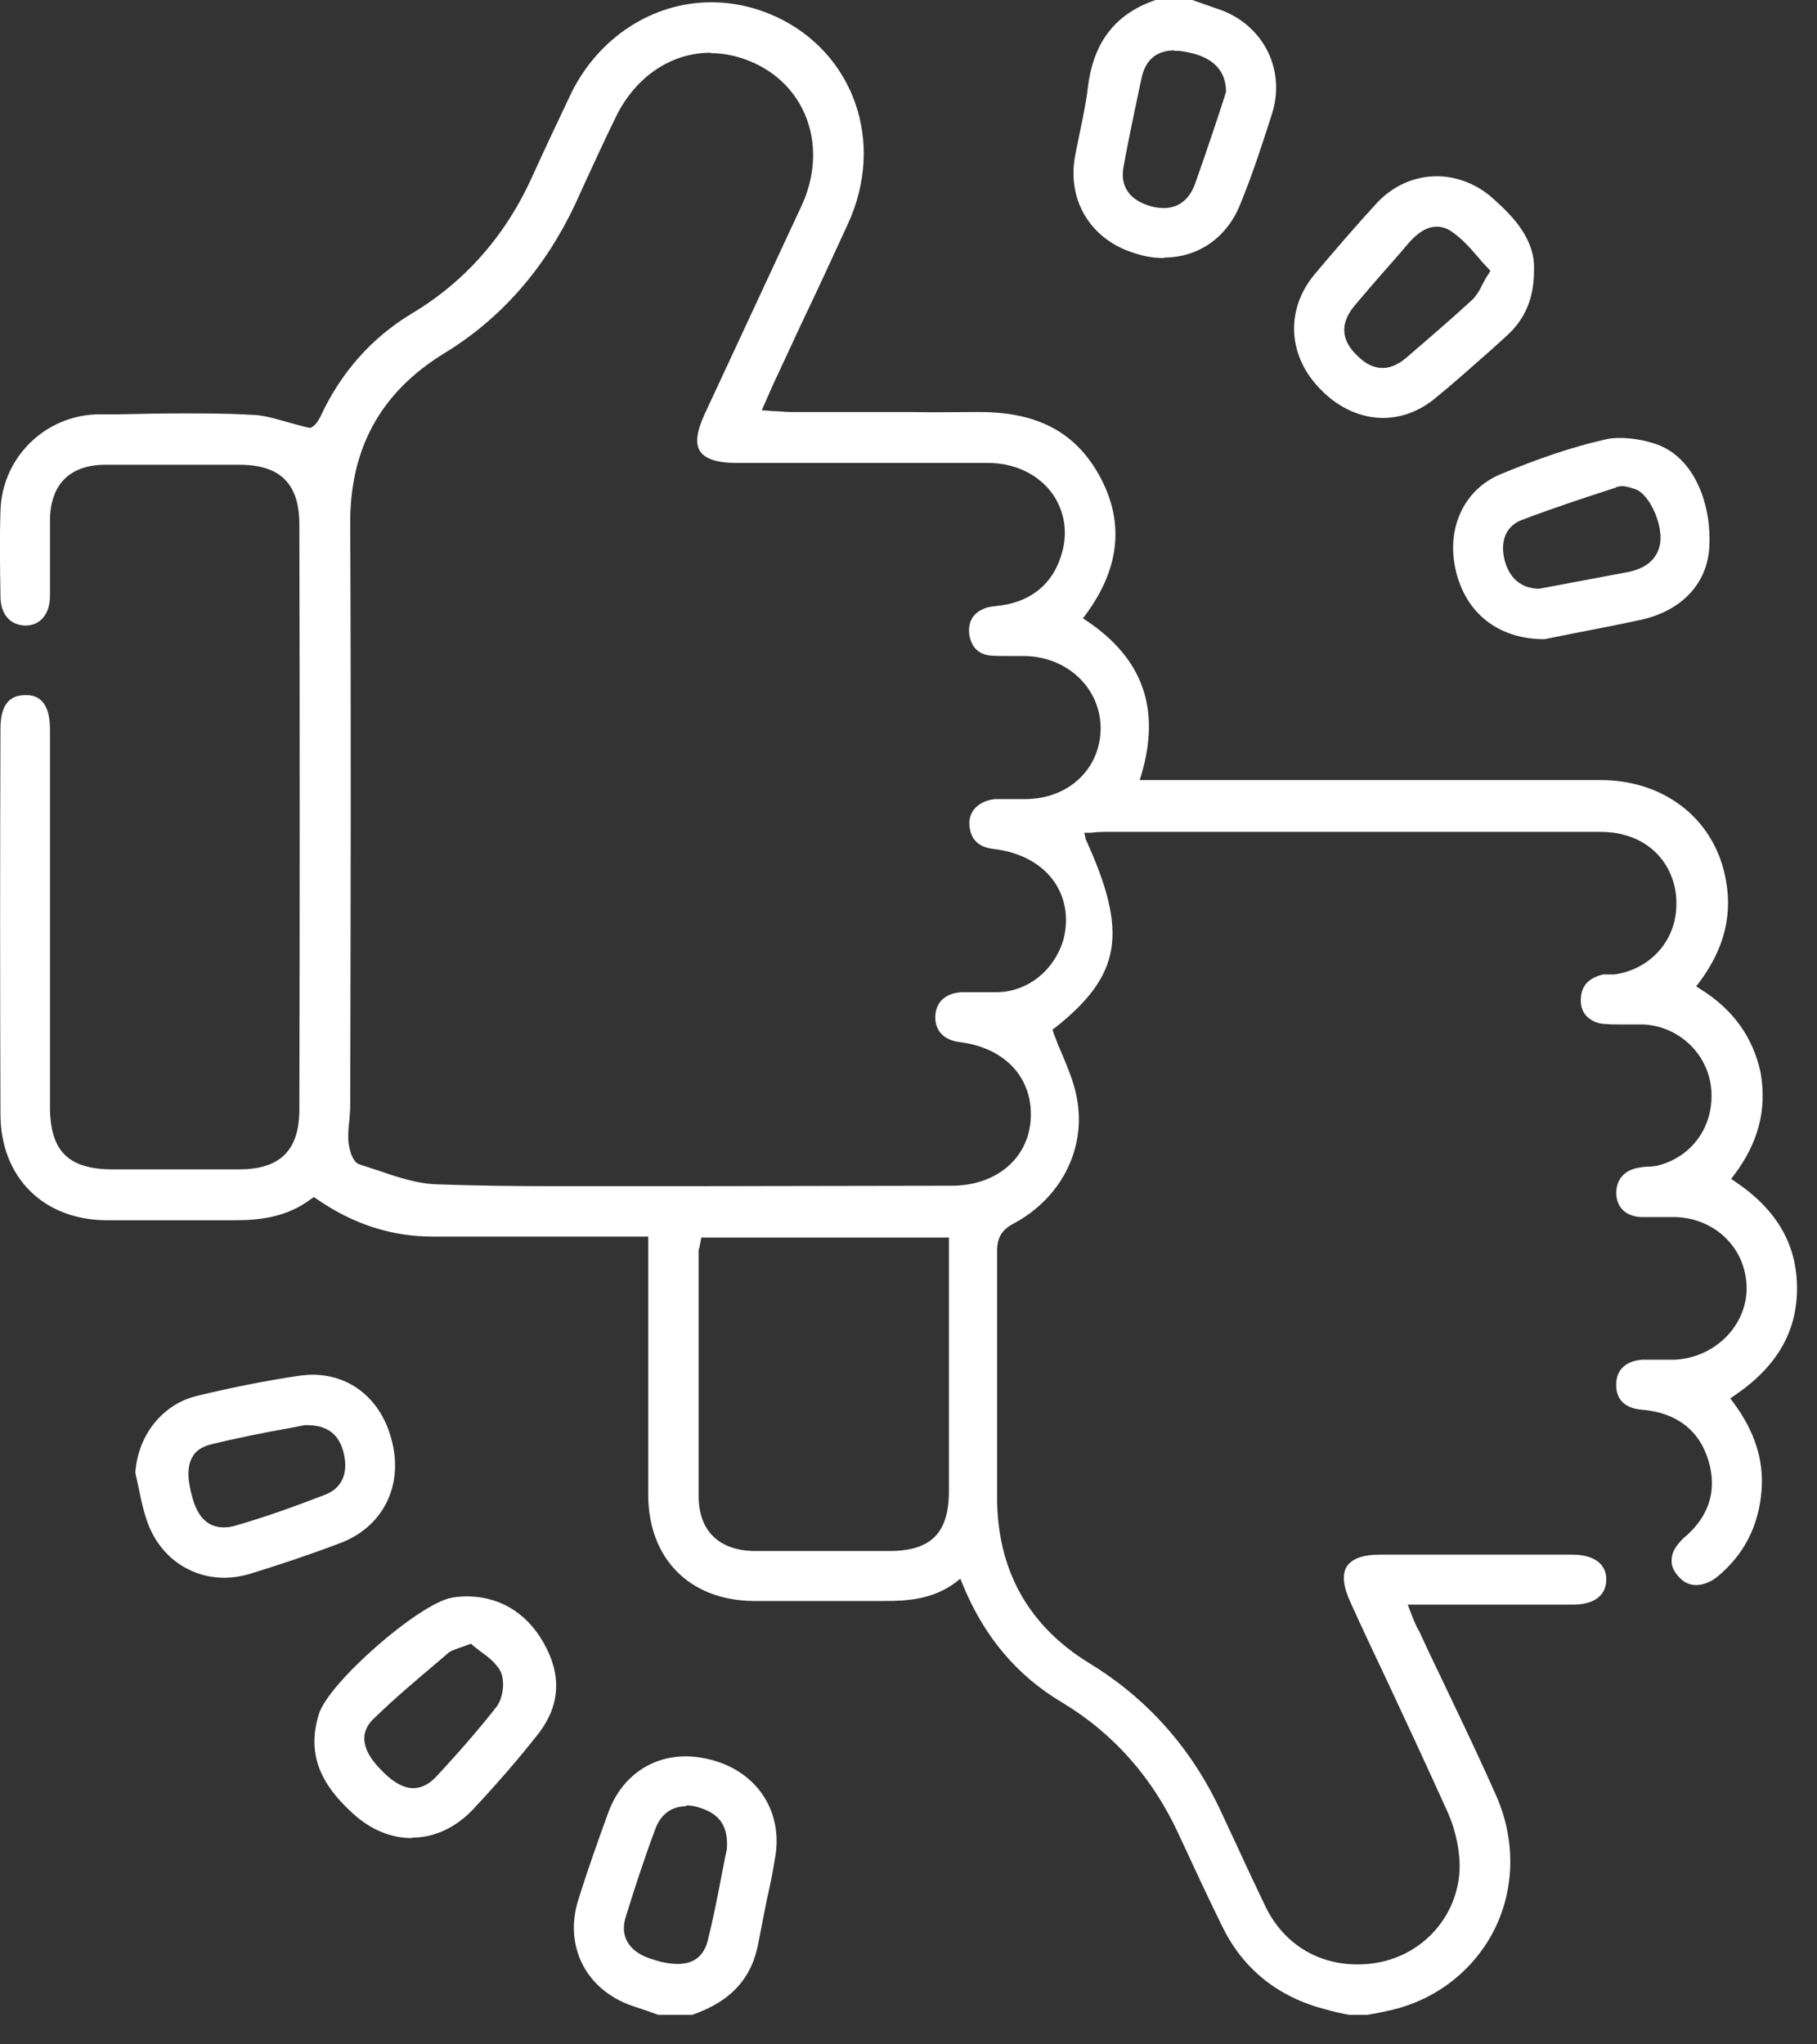
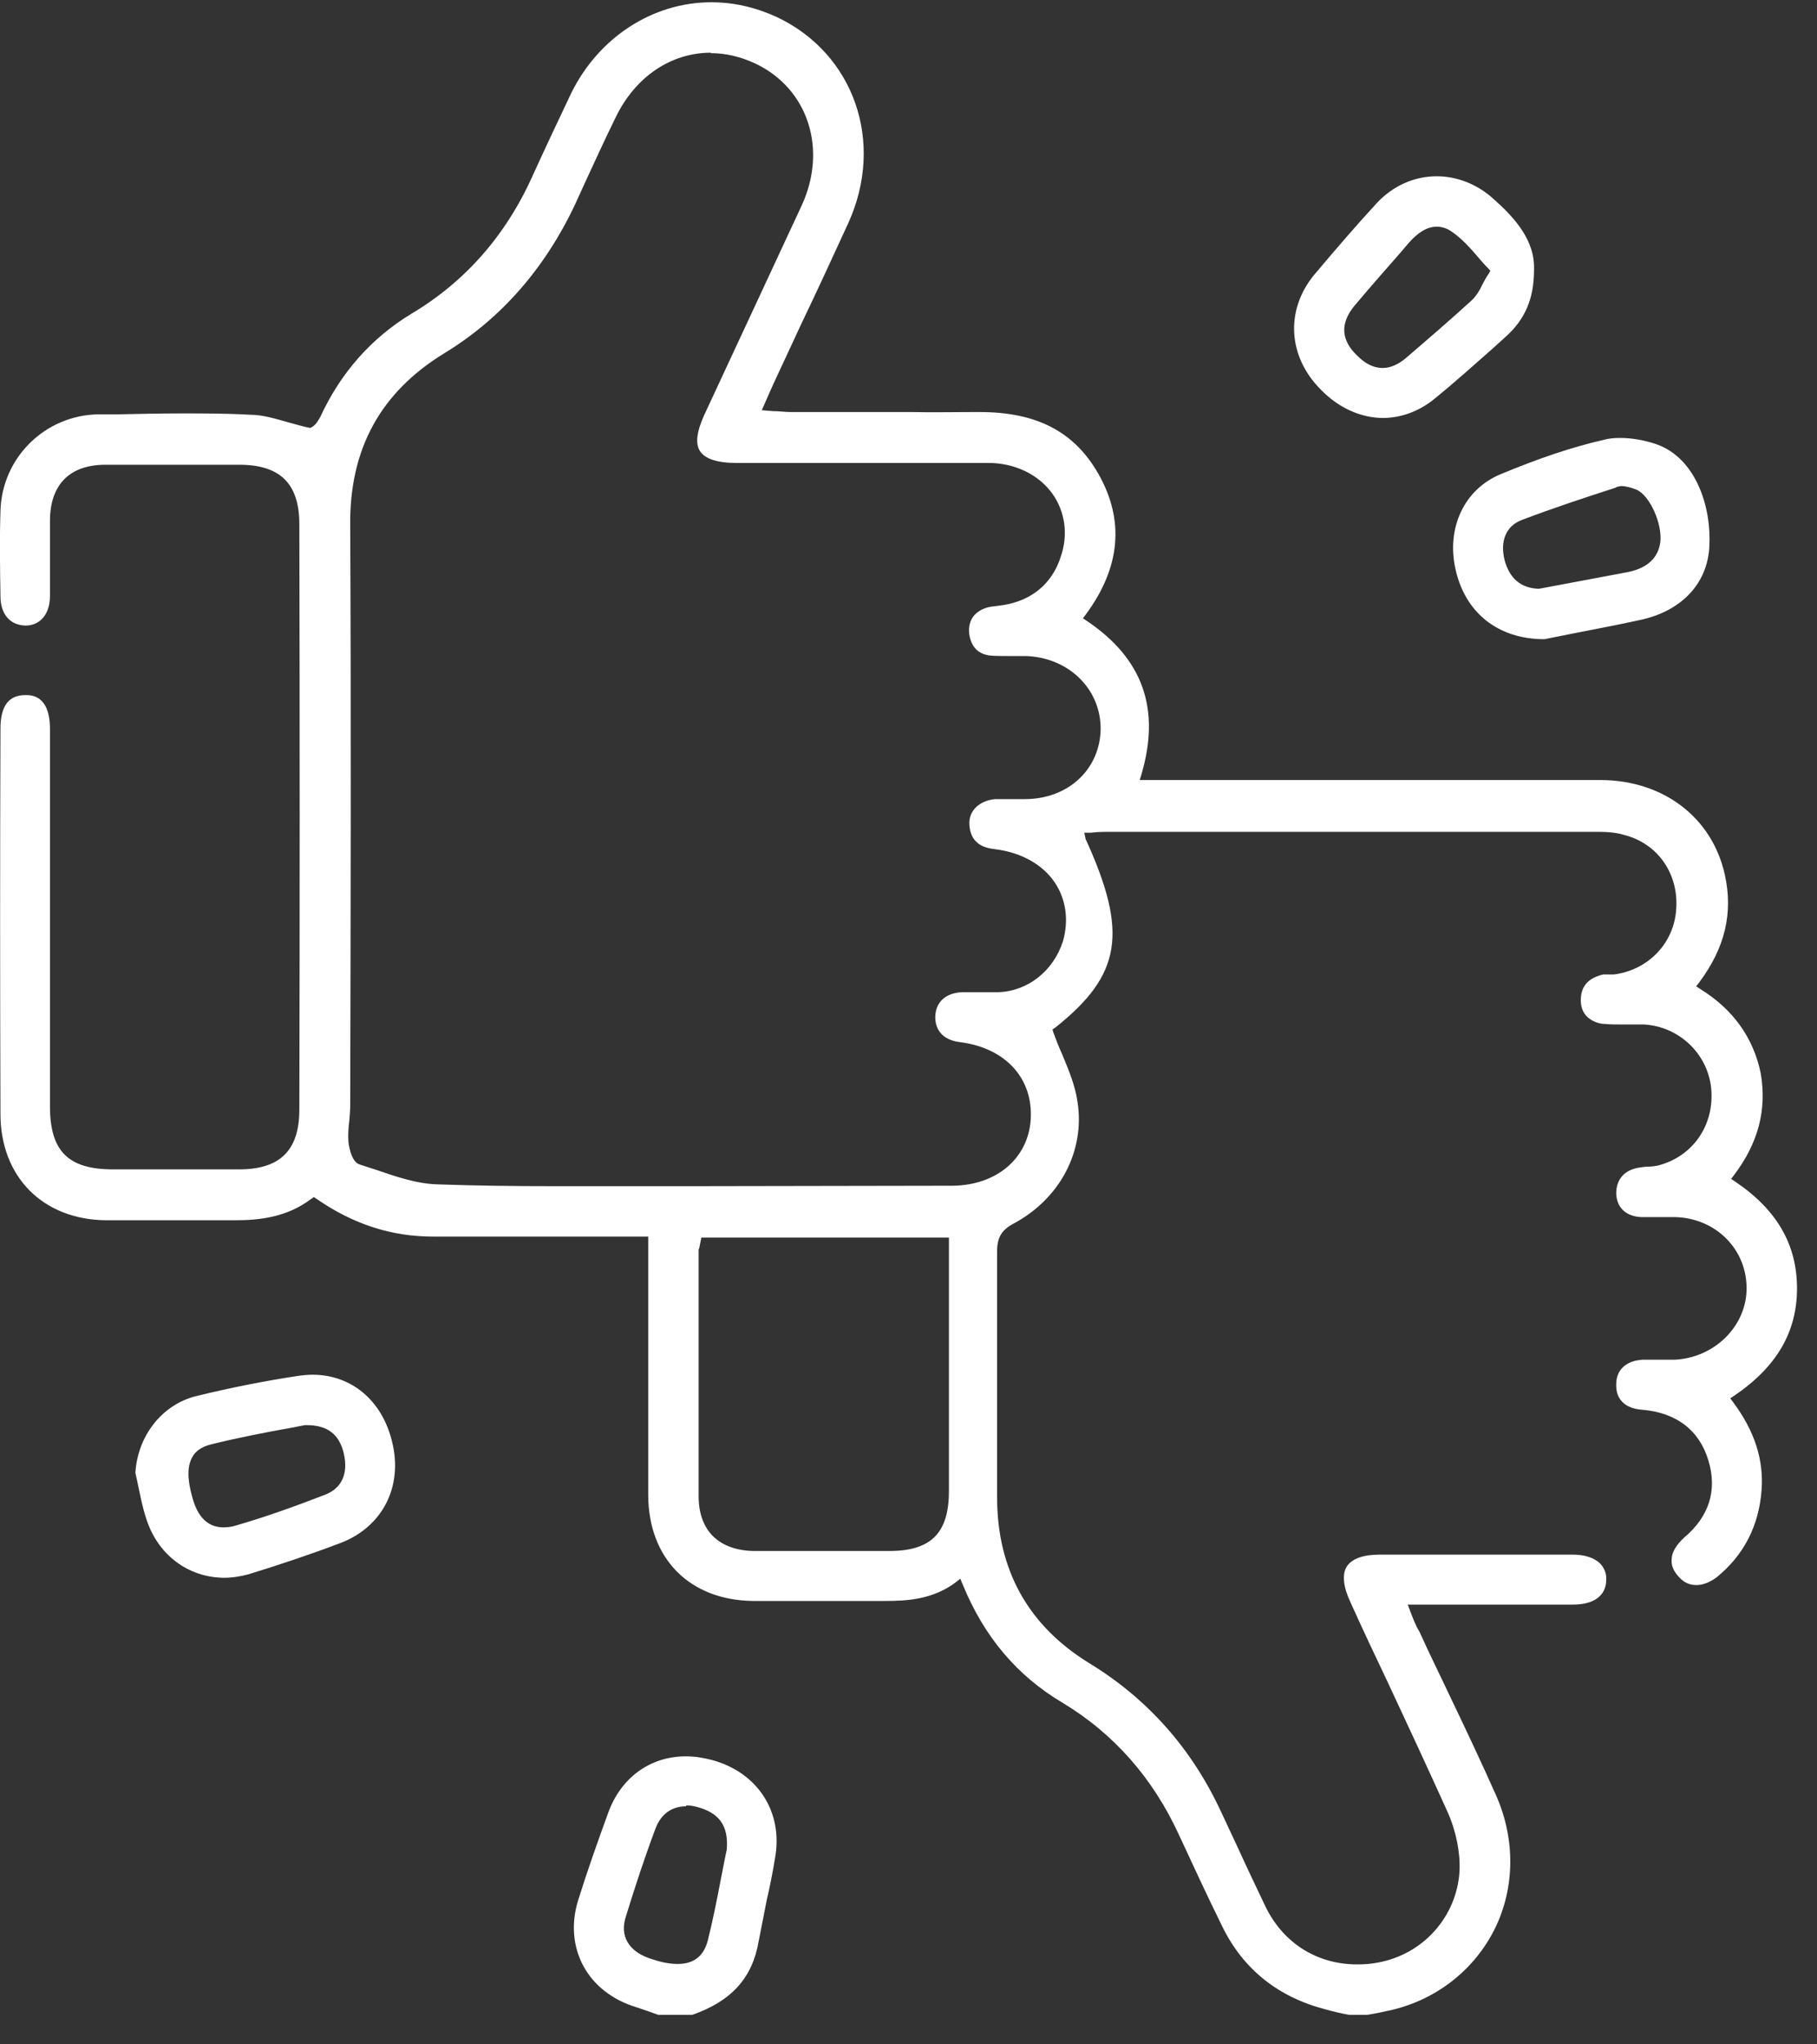
<svg xmlns="http://www.w3.org/2000/svg" width="40" height="45" viewBox="0 0 40 45" fill="none">
  <rect x="0" y="0" width="40" height="45" fill="#333333" stroke="none" />
  <g clip-path="url(#clip0_8780_1765)">
-     <path d="M29.7 44.35C29.53 44.32 29.36 44.28 29.18 44.23C28.14 43.96 27.37 43.35 26.91 42.41C26.58 41.74 26.26 41.05 25.95 40.38C25.38 39.14 24.52 38.16 23.39 37.48C22.38 36.88 21.66 36.02 21.19 34.87L21.14 34.75L21.04 34.83C20.53 35.21 19.97 35.24 19.48 35.24H18.87H17.34C17.09 35.24 16.83 35.24 16.57 35.24C15.18 35.22 14.28 34.31 14.27 32.92C14.27 31.79 14.27 30.66 14.27 29.53V27.22H9.54C8.62 27.22 7.78 26.95 6.97 26.39L6.91 26.35L6.85 26.39C6.31 26.8 5.7 26.86 5.17 26.86H4.36H2.88H2.34C0.95 26.85 0.01 25.91 0.01 24.52C8.21613e-05 21.68 8.21613e-05 18.86 0.01 16.04C0.01 15.54 0.19 15.3 0.56 15.3C0.69 15.3 1.1 15.3 1.1 16.05C1.1 17.43 1.1 18.82 1.1 20.2C1.1 21.58 1.1 22.97 1.1 24.35C1.1 25.34 1.5 25.74 2.49 25.74H5.26C6.17 25.74 6.59 25.32 6.59 24.42C6.6 20.14 6.6 15.84 6.59 11.54C6.59 10.65 6.17 10.23 5.27 10.23H2.32C1.53 10.23 1.1 10.67 1.1 11.47C1.1 11.74 1.1 12.02 1.1 12.29C1.1 12.56 1.1 12.84 1.1 13.12C1.1 13.51 0.89 13.77 0.56 13.77C0.21 13.76 0.01 13.51 0.01 13.12C8.21613e-05 12.48 -0.01 11.87 0.01 11.25C0.04 10.07 1 9.13 2.18 9.12H2.61C3.07 9.11 3.54 9.1 4 9.1C4.51 9.1 5.01 9.1 5.52 9.13C5.79 9.13 6.07 9.22 6.36 9.3C6.51 9.34 6.67 9.39 6.83 9.42C6.95 9.37 7 9.26 7.05 9.18C7.5 8.2 8.18 7.44 9.05 6.91C10.23 6.21 11.13 5.19 11.72 3.88C12.02 3.22 12.3 2.63 12.58 2.04C13.18 0.83 14.36 0.05 15.66 0.05C16.15 0.05 16.63 0.16 17.09 0.37C18.8 1.17 19.49 3.13 18.67 4.92C18.33 5.66 17.99 6.4 17.64 7.13L17.04 8.42C16.99 8.53 16.94 8.64 16.88 8.78L16.77 9.03L17.02 9.05C17.16 9.05 17.28 9.07 17.4 9.07H20.07C20.51 9.08 20.96 9.07 21.41 9.07H21.57C22.82 9.07 23.65 9.5 24.18 10.43C24.76 11.45 24.67 12.49 23.9 13.53L23.84 13.61L23.93 13.67C25.16 14.5 25.55 15.6 25.13 17.04L25.09 17.17H32.08C33.13 17.17 34.18 17.17 35.23 17.17C36.61 17.17 37.69 17.99 37.97 19.25C38.16 20.1 37.97 20.87 37.41 21.62L37.34 21.71L37.43 21.77C38.16 22.22 38.6 22.85 38.76 23.62C38.9 24.42 38.71 25.16 38.17 25.87L38.11 25.95L38.2 26.01C39.12 26.63 39.56 27.4 39.56 28.36C39.56 29.32 39.11 30.09 38.18 30.72L38.09 30.78L38.15 30.86C38.63 31.5 38.83 32.14 38.78 32.8C38.72 33.59 38.39 34.23 37.79 34.72C37.64 34.83 37.49 34.89 37.34 34.89C37.19 34.89 37.06 34.83 36.95 34.7C36.84 34.58 36.79 34.46 36.8 34.33C36.8 34.17 36.9 34.01 37.07 33.85C37.62 33.39 37.81 32.81 37.61 32.15C37.41 31.48 36.9 31.09 36.14 31.03C35.77 31 35.57 30.8 35.58 30.47C35.58 30.15 35.8 29.95 36.16 29.93H36.62C36.7 29.93 36.78 29.93 36.86 29.93C37.75 29.89 38.46 29.18 38.45 28.34C38.44 27.48 37.76 26.81 36.87 26.79C36.75 26.79 36.62 26.79 36.49 26.79C36.36 26.79 36.24 26.79 36.12 26.79C35.79 26.77 35.59 26.58 35.58 26.27C35.58 25.96 35.76 25.75 36.09 25.7C36.15 25.69 36.22 25.68 36.28 25.68C36.35 25.68 36.42 25.67 36.48 25.66C37.26 25.47 37.75 24.77 37.67 23.95C37.59 23.19 36.96 22.59 36.18 22.55H35.65C35.55 22.55 35.45 22.55 35.35 22.54C35.18 22.54 35.03 22.47 34.93 22.37C34.84 22.28 34.8 22.15 34.8 22.02C34.8 21.71 34.96 21.53 35.29 21.45C35.36 21.45 35.43 21.45 35.51 21.45H35.53C36.29 21.35 36.85 20.76 36.9 20.02C36.96 19.24 36.5 18.57 35.76 18.38C35.54 18.31 35.29 18.31 35.1 18.31H24.46C24.31 18.31 24.17 18.31 24.01 18.33H23.87L23.9 18.47C24.84 20.53 24.69 21.46 23.23 22.62L23.17 22.66L23.19 22.73C23.25 22.89 23.31 23.05 23.38 23.2C23.53 23.56 23.67 23.9 23.72 24.25C23.89 25.33 23.34 26.38 22.32 26.93C22.05 27.07 21.95 27.24 21.95 27.55C21.95 28.75 21.95 29.95 21.95 31.15V32.95C21.95 34.55 22.63 35.78 23.98 36.61C25.26 37.39 26.24 38.49 26.89 39.9L27.25 40.67C27.45 41.11 27.66 41.55 27.87 41.99C28.27 42.79 29.01 43.24 29.88 43.24C30.03 43.24 30.18 43.23 30.33 43.2C31.33 43.02 32.07 42.19 32.13 41.19C32.15 40.79 32.06 40.32 31.87 39.89C31.44 38.94 31 37.99 30.56 37.05C30.28 36.46 30 35.87 29.73 35.27C29.57 34.93 29.54 34.65 29.65 34.48C29.76 34.31 30.01 34.22 30.37 34.22H34.62C34.89 34.22 35.1 34.29 35.23 34.42C35.32 34.52 35.37 34.64 35.36 34.79C35.35 35.13 35.08 35.32 34.63 35.32C34.25 35.32 33.87 35.32 33.48 35.32H30.99L31.04 35.45C31.11 35.64 31.17 35.79 31.25 35.92C31.47 36.41 31.71 36.89 31.94 37.38C32.28 38.09 32.62 38.81 32.94 39.53C33.36 40.49 33.35 41.55 32.91 42.45C32.47 43.34 31.65 44 30.65 44.24C30.47 44.28 30.29 44.32 30.1 44.35H30.08H29.65H29.7ZM15.38 27.49V29.31C15.38 30.52 15.38 31.74 15.38 32.96C15.39 33.7 15.83 34.12 16.58 34.14C16.91 34.14 17.25 34.14 17.58 34.14H19.58C20.5 34.14 20.89 33.74 20.89 32.82V27.24H15.44L15.39 27.49H15.38ZM15.65 1.16C14.77 1.16 13.99 1.69 13.56 2.57C13.32 3.06 13.09 3.56 12.86 4.06L12.66 4.5C11.99 5.92 11.02 7.02 9.79 7.77C8.38 8.63 7.69 9.88 7.71 11.57C7.73 15.82 7.72 20.07 7.71 24.31C7.71 24.43 7.7 24.55 7.69 24.67C7.67 24.82 7.66 24.98 7.67 25.13C7.67 25.13 7.71 25.56 7.91 25.63L8.28 25.75C8.72 25.9 9.18 26.06 9.64 26.07C10.5 26.1 11.35 26.11 12.21 26.11H15.24L20.97 26.1C21.94 26.09 22.63 25.5 22.69 24.65C22.75 23.74 22.14 23.07 21.14 22.94C20.78 22.9 20.58 22.69 20.59 22.37C20.6 22.05 20.83 21.85 21.19 21.84C21.32 21.84 21.45 21.84 21.57 21.84C21.7 21.84 21.83 21.84 21.97 21.84C22.63 21.82 23.19 21.37 23.4 20.72C23.53 20.26 23.47 19.81 23.23 19.44C22.96 19.03 22.48 18.76 21.89 18.69C21.53 18.65 21.36 18.47 21.34 18.15C21.32 17.85 21.56 17.62 21.91 17.59C21.98 17.59 22.05 17.59 22.12 17.59H22.56C23.52 17.59 24.22 16.93 24.23 16.04C24.23 15.16 23.52 14.47 22.58 14.44H22.18C22.05 14.44 21.93 14.44 21.8 14.43C21.54 14.4 21.39 14.25 21.34 13.98C21.3 13.69 21.42 13.49 21.68 13.39C21.75 13.36 21.84 13.35 21.93 13.34L22.08 13.32C22.71 13.22 23.16 12.85 23.35 12.26C23.52 11.77 23.45 11.27 23.17 10.87C22.86 10.44 22.34 10.19 21.75 10.19C21.13 10.19 20.52 10.19 19.9 10.19H16.2C15.79 10.19 15.52 10.1 15.41 9.93C15.3 9.76 15.34 9.49 15.51 9.12C15.87 8.34 17.3 5.28 17.65 4.52C18.22 3.28 17.79 1.95 16.63 1.4C16.31 1.25 15.98 1.17 15.65 1.17V1.16Z" fill="white" />
+     <path d="M29.7 44.35C29.53 44.32 29.36 44.28 29.18 44.23C28.14 43.96 27.37 43.35 26.91 42.41C26.58 41.74 26.26 41.05 25.95 40.38C25.38 39.14 24.52 38.16 23.39 37.48C22.38 36.88 21.66 36.02 21.19 34.87L21.14 34.75L21.04 34.83C20.53 35.21 19.97 35.24 19.48 35.24H18.87C17.09 35.24 16.83 35.24 16.57 35.24C15.18 35.22 14.28 34.31 14.27 32.92C14.27 31.79 14.27 30.66 14.27 29.53V27.22H9.54C8.62 27.22 7.78 26.95 6.97 26.39L6.91 26.35L6.85 26.39C6.31 26.8 5.7 26.86 5.17 26.86H4.36H2.88H2.34C0.95 26.85 0.01 25.91 0.01 24.52C8.21613e-05 21.68 8.21613e-05 18.86 0.01 16.04C0.01 15.54 0.19 15.3 0.56 15.3C0.69 15.3 1.1 15.3 1.1 16.05C1.1 17.43 1.1 18.82 1.1 20.2C1.1 21.58 1.1 22.97 1.1 24.35C1.1 25.34 1.5 25.74 2.49 25.74H5.26C6.17 25.74 6.59 25.32 6.59 24.42C6.6 20.14 6.6 15.84 6.59 11.54C6.59 10.65 6.17 10.23 5.27 10.23H2.32C1.53 10.23 1.1 10.67 1.1 11.47C1.1 11.74 1.1 12.02 1.1 12.29C1.1 12.56 1.1 12.84 1.1 13.12C1.1 13.51 0.89 13.77 0.56 13.77C0.21 13.76 0.01 13.51 0.01 13.12C8.21613e-05 12.48 -0.01 11.87 0.01 11.25C0.04 10.07 1 9.13 2.18 9.12H2.61C3.07 9.11 3.54 9.1 4 9.1C4.51 9.1 5.01 9.1 5.52 9.13C5.79 9.13 6.07 9.22 6.36 9.3C6.51 9.34 6.67 9.39 6.83 9.42C6.95 9.37 7 9.26 7.05 9.18C7.5 8.2 8.18 7.44 9.05 6.91C10.23 6.21 11.13 5.19 11.72 3.88C12.02 3.22 12.3 2.63 12.58 2.04C13.18 0.83 14.36 0.05 15.66 0.05C16.15 0.05 16.63 0.16 17.09 0.37C18.8 1.17 19.49 3.13 18.67 4.92C18.33 5.66 17.99 6.4 17.64 7.13L17.04 8.42C16.99 8.53 16.94 8.64 16.88 8.78L16.77 9.03L17.02 9.05C17.16 9.05 17.28 9.07 17.4 9.07H20.07C20.51 9.08 20.96 9.07 21.41 9.07H21.57C22.82 9.07 23.65 9.5 24.18 10.43C24.76 11.45 24.67 12.49 23.9 13.53L23.84 13.61L23.93 13.67C25.16 14.5 25.55 15.6 25.13 17.04L25.09 17.17H32.08C33.13 17.17 34.18 17.17 35.23 17.17C36.61 17.17 37.69 17.99 37.97 19.25C38.16 20.1 37.97 20.87 37.41 21.62L37.34 21.71L37.43 21.77C38.16 22.22 38.6 22.85 38.76 23.62C38.9 24.42 38.71 25.16 38.17 25.87L38.11 25.95L38.2 26.01C39.12 26.63 39.56 27.4 39.56 28.36C39.56 29.32 39.11 30.09 38.18 30.72L38.09 30.78L38.15 30.86C38.63 31.5 38.83 32.14 38.78 32.8C38.72 33.59 38.39 34.23 37.79 34.72C37.64 34.83 37.49 34.89 37.34 34.89C37.19 34.89 37.06 34.83 36.95 34.7C36.84 34.58 36.79 34.46 36.8 34.33C36.8 34.17 36.9 34.01 37.07 33.85C37.62 33.39 37.81 32.81 37.61 32.15C37.41 31.48 36.9 31.09 36.14 31.03C35.77 31 35.57 30.8 35.58 30.47C35.58 30.15 35.8 29.95 36.16 29.93H36.62C36.7 29.93 36.78 29.93 36.86 29.93C37.75 29.89 38.46 29.18 38.45 28.34C38.44 27.48 37.76 26.81 36.87 26.79C36.75 26.79 36.62 26.79 36.49 26.79C36.36 26.79 36.24 26.79 36.12 26.79C35.79 26.77 35.59 26.58 35.58 26.27C35.58 25.96 35.76 25.75 36.09 25.7C36.15 25.69 36.22 25.68 36.28 25.68C36.35 25.68 36.42 25.67 36.48 25.66C37.26 25.47 37.75 24.77 37.67 23.95C37.59 23.19 36.96 22.59 36.18 22.55H35.65C35.55 22.55 35.45 22.55 35.35 22.54C35.18 22.54 35.03 22.47 34.93 22.37C34.84 22.28 34.8 22.15 34.8 22.02C34.8 21.71 34.96 21.53 35.29 21.45C35.36 21.45 35.43 21.45 35.51 21.45H35.53C36.29 21.35 36.85 20.76 36.9 20.02C36.96 19.24 36.5 18.57 35.76 18.38C35.54 18.31 35.29 18.31 35.1 18.31H24.46C24.31 18.31 24.17 18.31 24.01 18.33H23.87L23.9 18.47C24.84 20.53 24.69 21.46 23.23 22.62L23.17 22.66L23.19 22.73C23.25 22.89 23.31 23.05 23.38 23.2C23.53 23.56 23.67 23.9 23.72 24.25C23.89 25.33 23.34 26.38 22.32 26.93C22.05 27.07 21.95 27.24 21.95 27.55C21.95 28.75 21.95 29.95 21.95 31.15V32.95C21.95 34.55 22.63 35.78 23.98 36.61C25.26 37.39 26.24 38.49 26.89 39.9L27.25 40.67C27.45 41.11 27.66 41.55 27.87 41.99C28.27 42.79 29.01 43.24 29.88 43.24C30.03 43.24 30.18 43.23 30.33 43.2C31.33 43.02 32.07 42.19 32.13 41.19C32.15 40.79 32.06 40.32 31.87 39.89C31.44 38.94 31 37.99 30.56 37.05C30.28 36.46 30 35.87 29.73 35.27C29.57 34.93 29.54 34.65 29.65 34.48C29.76 34.31 30.01 34.22 30.37 34.22H34.62C34.89 34.22 35.1 34.29 35.23 34.42C35.32 34.52 35.37 34.64 35.36 34.79C35.35 35.13 35.08 35.32 34.63 35.32C34.25 35.32 33.87 35.32 33.48 35.32H30.99L31.04 35.45C31.11 35.64 31.17 35.79 31.25 35.92C31.47 36.41 31.71 36.89 31.94 37.38C32.28 38.09 32.62 38.81 32.94 39.53C33.36 40.49 33.35 41.55 32.91 42.45C32.47 43.34 31.65 44 30.65 44.24C30.47 44.28 30.29 44.32 30.1 44.35H30.08H29.65H29.7ZM15.38 27.49V29.31C15.38 30.52 15.38 31.74 15.38 32.96C15.39 33.7 15.83 34.12 16.58 34.14C16.91 34.14 17.25 34.14 17.58 34.14H19.58C20.5 34.14 20.89 33.74 20.89 32.82V27.24H15.44L15.39 27.49H15.38ZM15.65 1.16C14.77 1.16 13.99 1.69 13.56 2.57C13.32 3.06 13.09 3.56 12.86 4.06L12.66 4.5C11.99 5.92 11.02 7.02 9.79 7.77C8.38 8.63 7.69 9.88 7.71 11.57C7.73 15.82 7.72 20.07 7.71 24.31C7.71 24.43 7.7 24.55 7.69 24.67C7.67 24.82 7.66 24.98 7.67 25.13C7.67 25.13 7.71 25.56 7.91 25.63L8.28 25.75C8.72 25.9 9.18 26.06 9.64 26.07C10.5 26.1 11.35 26.11 12.21 26.11H15.24L20.97 26.1C21.94 26.09 22.63 25.5 22.69 24.65C22.75 23.74 22.14 23.07 21.14 22.94C20.78 22.9 20.58 22.69 20.59 22.37C20.6 22.05 20.83 21.85 21.19 21.84C21.32 21.84 21.45 21.84 21.57 21.84C21.7 21.84 21.83 21.84 21.97 21.84C22.63 21.82 23.19 21.37 23.4 20.72C23.53 20.26 23.47 19.81 23.23 19.44C22.96 19.03 22.48 18.76 21.89 18.69C21.53 18.65 21.36 18.47 21.34 18.15C21.32 17.85 21.56 17.62 21.91 17.59C21.98 17.59 22.05 17.59 22.12 17.59H22.56C23.52 17.59 24.22 16.93 24.23 16.04C24.23 15.16 23.52 14.47 22.58 14.44H22.18C22.05 14.44 21.93 14.44 21.8 14.43C21.54 14.4 21.39 14.25 21.34 13.98C21.3 13.69 21.42 13.49 21.68 13.39C21.75 13.36 21.84 13.35 21.93 13.34L22.08 13.32C22.71 13.22 23.16 12.85 23.35 12.26C23.52 11.77 23.45 11.27 23.17 10.87C22.86 10.44 22.34 10.19 21.75 10.19C21.13 10.19 20.52 10.19 19.9 10.19H16.2C15.79 10.19 15.52 10.1 15.41 9.93C15.3 9.76 15.34 9.49 15.51 9.12C15.87 8.34 17.3 5.28 17.65 4.52C18.22 3.28 17.79 1.95 16.63 1.4C16.31 1.25 15.98 1.17 15.65 1.17V1.16Z" fill="white" />
    <path d="M14.49 44.35C14.36 44.3 14.18 44.24 14 44.18C13.48 44.02 13.07 43.7 12.84 43.27C12.61 42.84 12.57 42.33 12.73 41.82C12.93 41.18 13.16 40.53 13.39 39.9C13.67 39.13 14.31 38.66 15.1 38.66C15.29 38.66 15.48 38.69 15.67 38.74C16.68 39.01 17.25 39.89 17.06 40.91C17.01 41.22 16.95 41.52 16.88 41.82C16.82 42.13 16.76 42.43 16.7 42.74C16.56 43.54 16.1 44.05 15.24 44.35H14.48H14.49ZM15.1 39.76C14.79 39.76 14.55 39.93 14.43 40.25C14.19 40.89 13.98 41.53 13.78 42.18C13.71 42.39 13.72 42.58 13.81 42.74C13.91 42.92 14.1 43.05 14.37 43.13C14.58 43.2 14.76 43.23 14.92 43.23C15.27 43.23 15.49 43.06 15.58 42.72C15.69 42.28 15.78 41.83 15.86 41.41C15.91 41.17 15.95 40.93 16 40.71C16.04 40.18 15.83 39.9 15.33 39.77C15.25 39.75 15.18 39.74 15.11 39.74L15.1 39.76Z" fill="white" />
-     <path d="M25.63 5.68C25.42 5.68 25.21 5.65 25 5.58C24.02 5.29 23.48 4.42 23.67 3.42C23.7 3.25 23.74 3.09 23.77 2.92C23.84 2.59 23.91 2.25 23.95 1.92C24.07 0.92 24.56 0.29 25.47 -0.01H26.22L26.76 0.18C27.77 0.49 28.31 1.48 28.01 2.48C27.83 3.04 27.6 3.77 27.31 4.48C27.02 5.22 26.39 5.67 25.62 5.67L25.63 5.68ZM25.85 1.11C25.47 1.11 25.23 1.31 25.14 1.68L25.11 1.81C24.98 2.44 24.84 3.07 24.73 3.7C24.68 4 24.76 4.39 25.37 4.55C25.46 4.57 25.54 4.58 25.62 4.58C25.94 4.58 26.17 4.4 26.3 4.07C26.45 3.65 26.59 3.24 26.73 2.82C26.73 2.82 26.98 2.07 26.99 2.02C26.99 1.64 26.8 1.22 25.96 1.12C25.92 1.12 25.88 1.12 25.85 1.12V1.11Z" fill="white" />
    <path d="M34 14.07C32.98 14.07 32.25 13.49 32.04 12.52C31.84 11.61 32.24 10.77 33.03 10.44C33.87 10.09 34.61 9.84 35.31 9.68C35.42 9.65 35.54 9.64 35.67 9.64C35.92 9.64 36.21 9.69 36.47 9.78C37.34 10.09 37.68 11.17 37.63 12.03C37.59 12.85 37.01 13.46 36.09 13.65C35.59 13.76 35.1 13.85 34.65 13.94L34 14.07ZM35.58 10.73C34.87 10.96 34.17 11.19 33.49 11.45C33.16 11.58 33.02 11.9 33.12 12.32C33.23 12.74 33.49 12.95 33.88 12.96L35.85 12.59C36.27 12.5 36.5 12.28 36.55 11.94C36.6 11.53 36.32 10.91 36.03 10.78C35.9 10.73 35.79 10.7 35.7 10.7H35.68L35.58 10.72V10.73Z" fill="white" />
    <path d="M4.95 34.73C4.14 34.73 3.47 34.22 3.22 33.43C3.13 33.16 3.08 32.88 3.02 32.6L2.98 32.42C3.03 31.61 3.56 30.92 4.32 30.73C5.1 30.54 5.86 30.39 6.6 30.28C6.69 30.27 6.79 30.26 6.88 30.26C7.73 30.26 8.41 30.82 8.63 31.73C8.88 32.72 8.42 33.62 7.48 33.97C6.82 34.22 6.16 34.44 5.48 34.65C5.3 34.7 5.11 34.73 4.93 34.73H4.95ZM6.71 31.37L6.4 31.43C5.84 31.53 5.22 31.65 4.62 31.8C4.44 31.85 4.3 31.94 4.23 32.08C4.12 32.28 4.12 32.57 4.24 32.98C4.36 33.41 4.59 33.62 4.92 33.62C5 33.62 5.1 33.61 5.19 33.58C5.88 33.38 6.54 33.14 7.16 32.9C7.52 32.76 7.67 32.44 7.57 32C7.47 31.57 7.21 31.37 6.75 31.37H6.71Z" fill="white" />
-     <path d="M9.07 40.46C8.6 40.46 8.15 40.27 7.76 39.91C6.99 39.21 6.77 38.54 7.02 37.73C7.23 37.04 9.22 35.3 9.94 35.17C10.02 35.15 10.11 35.15 10.2 35.14H10.33C11.07 35.16 11.67 35.56 12.03 36.28C12.38 36.97 12.3 37.63 11.79 38.24C11.41 38.72 10.98 39.22 10.43 39.81C10.05 40.22 9.57 40.45 9.07 40.45V40.46ZM10.12 36.27C10.01 36.31 9.91 36.34 9.85 36.4L9.64 36.58C9.18 36.97 8.69 37.38 8.25 37.81C8.1 37.94 8.02 38.1 8.02 38.26C8.02 38.49 8.15 38.73 8.44 39.01C8.67 39.24 8.89 39.36 9.1 39.36C9.28 39.36 9.45 39.27 9.6 39.11C10.14 38.53 10.56 38.04 10.93 37.57C11.08 37.37 11.12 37 11.02 36.79C10.92 36.61 10.76 36.48 10.59 36.36C10.53 36.31 10.47 36.27 10.41 36.22L10.37 36.18C10.37 36.18 10.18 36.25 10.12 36.27Z" fill="white" />
    <path d="M30.45 9.2C29.96 9.2 29.47 8.98 29.08 8.58C28.35 7.85 28.29 6.83 28.93 6.05C29.41 5.48 29.85 4.97 30.3 4.48C30.66 4.09 31.13 3.88 31.63 3.88C32.08 3.88 32.53 4.06 32.88 4.38C33.34 4.79 33.8 5.29 33.77 5.95C33.77 6.56 33.58 7.02 33.16 7.4L32.84 7.69C32.43 8.05 32.02 8.42 31.59 8.77C31.25 9.05 30.85 9.2 30.44 9.2H30.45ZM31.63 4.99C31.42 4.99 31.22 5.11 31.01 5.35C30.81 5.59 30.61 5.81 30.41 6.04C30.21 6.27 30.01 6.5 29.81 6.74C29.5 7.12 29.52 7.49 29.88 7.83C30.06 8.01 30.24 8.1 30.44 8.1C30.6 8.1 30.77 8.03 30.94 7.89C31.44 7.46 31.93 7.04 32.41 6.6C32.5 6.51 32.57 6.4 32.63 6.27C32.67 6.2 32.71 6.11 32.77 6.03L32.81 5.96C32.81 5.96 32.6 5.74 32.53 5.65C32.35 5.44 32.16 5.23 31.93 5.08C31.84 5.02 31.73 4.99 31.63 4.99Z" fill="white" />
  </g>
  <defs>
    <clipPath id="clip0_8780_1765">
      <rect width="39.58" height="44.35" fill="white" />
    </clipPath>
  </defs>
</svg>